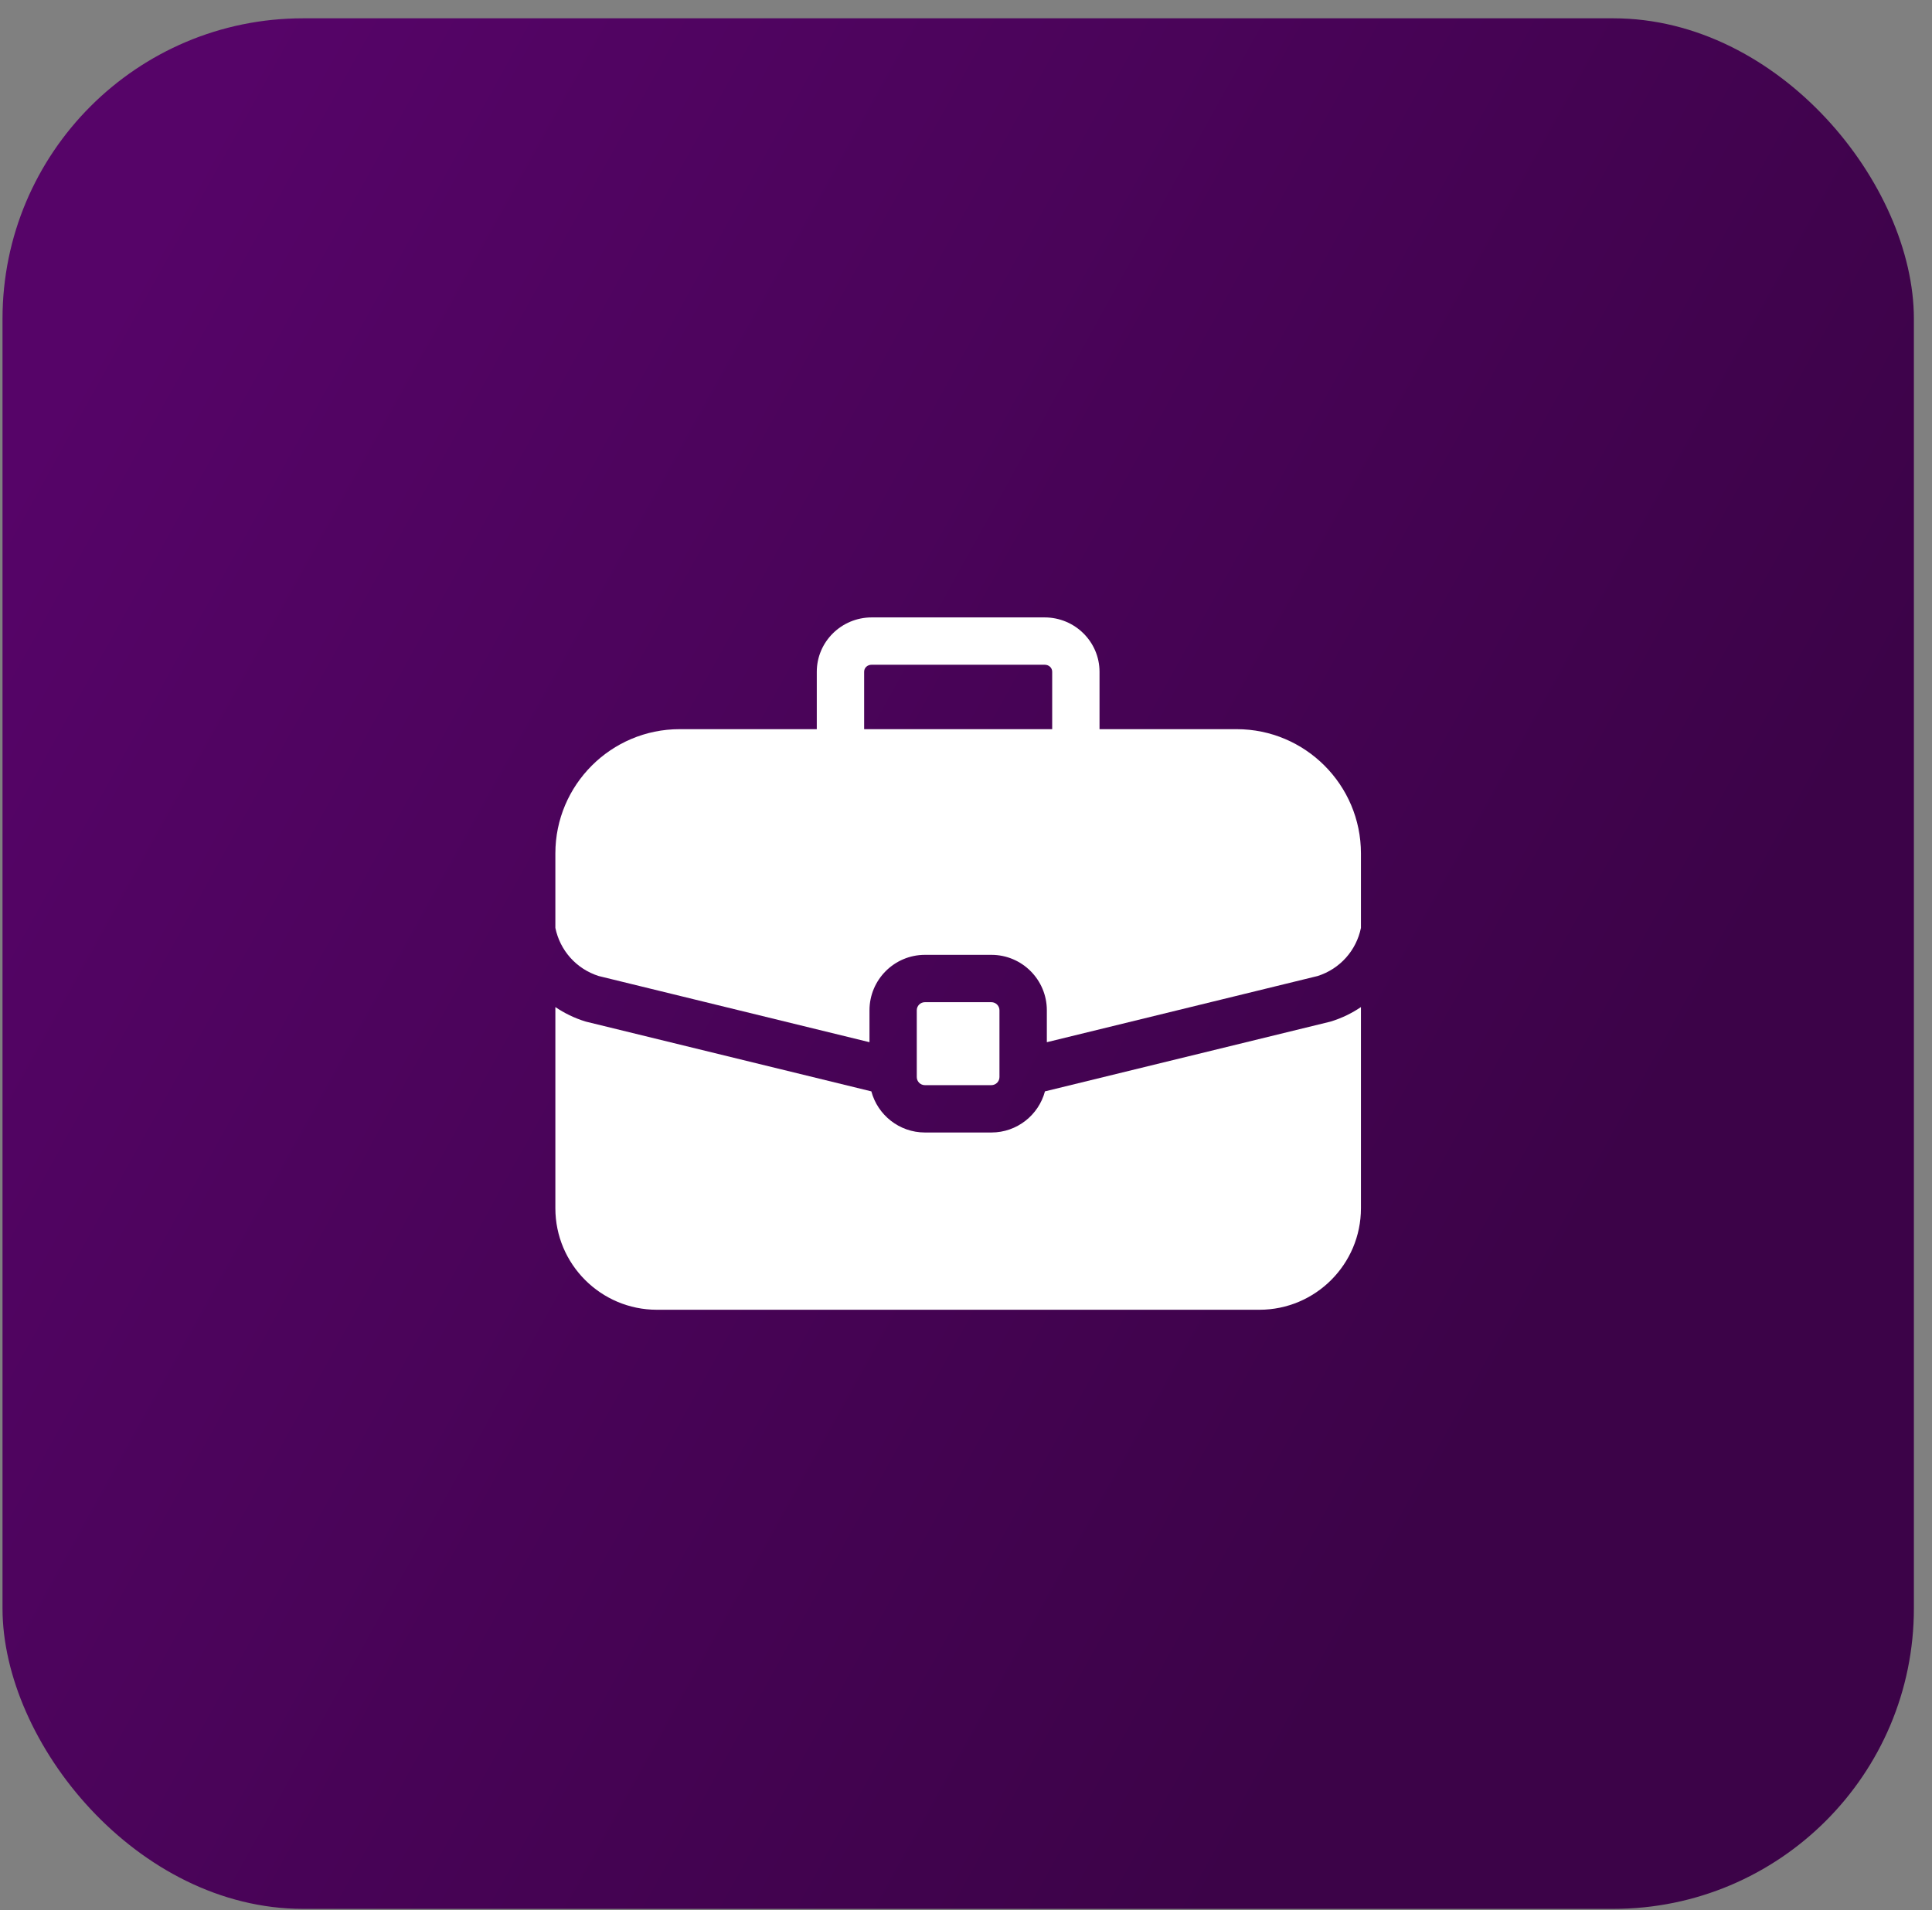
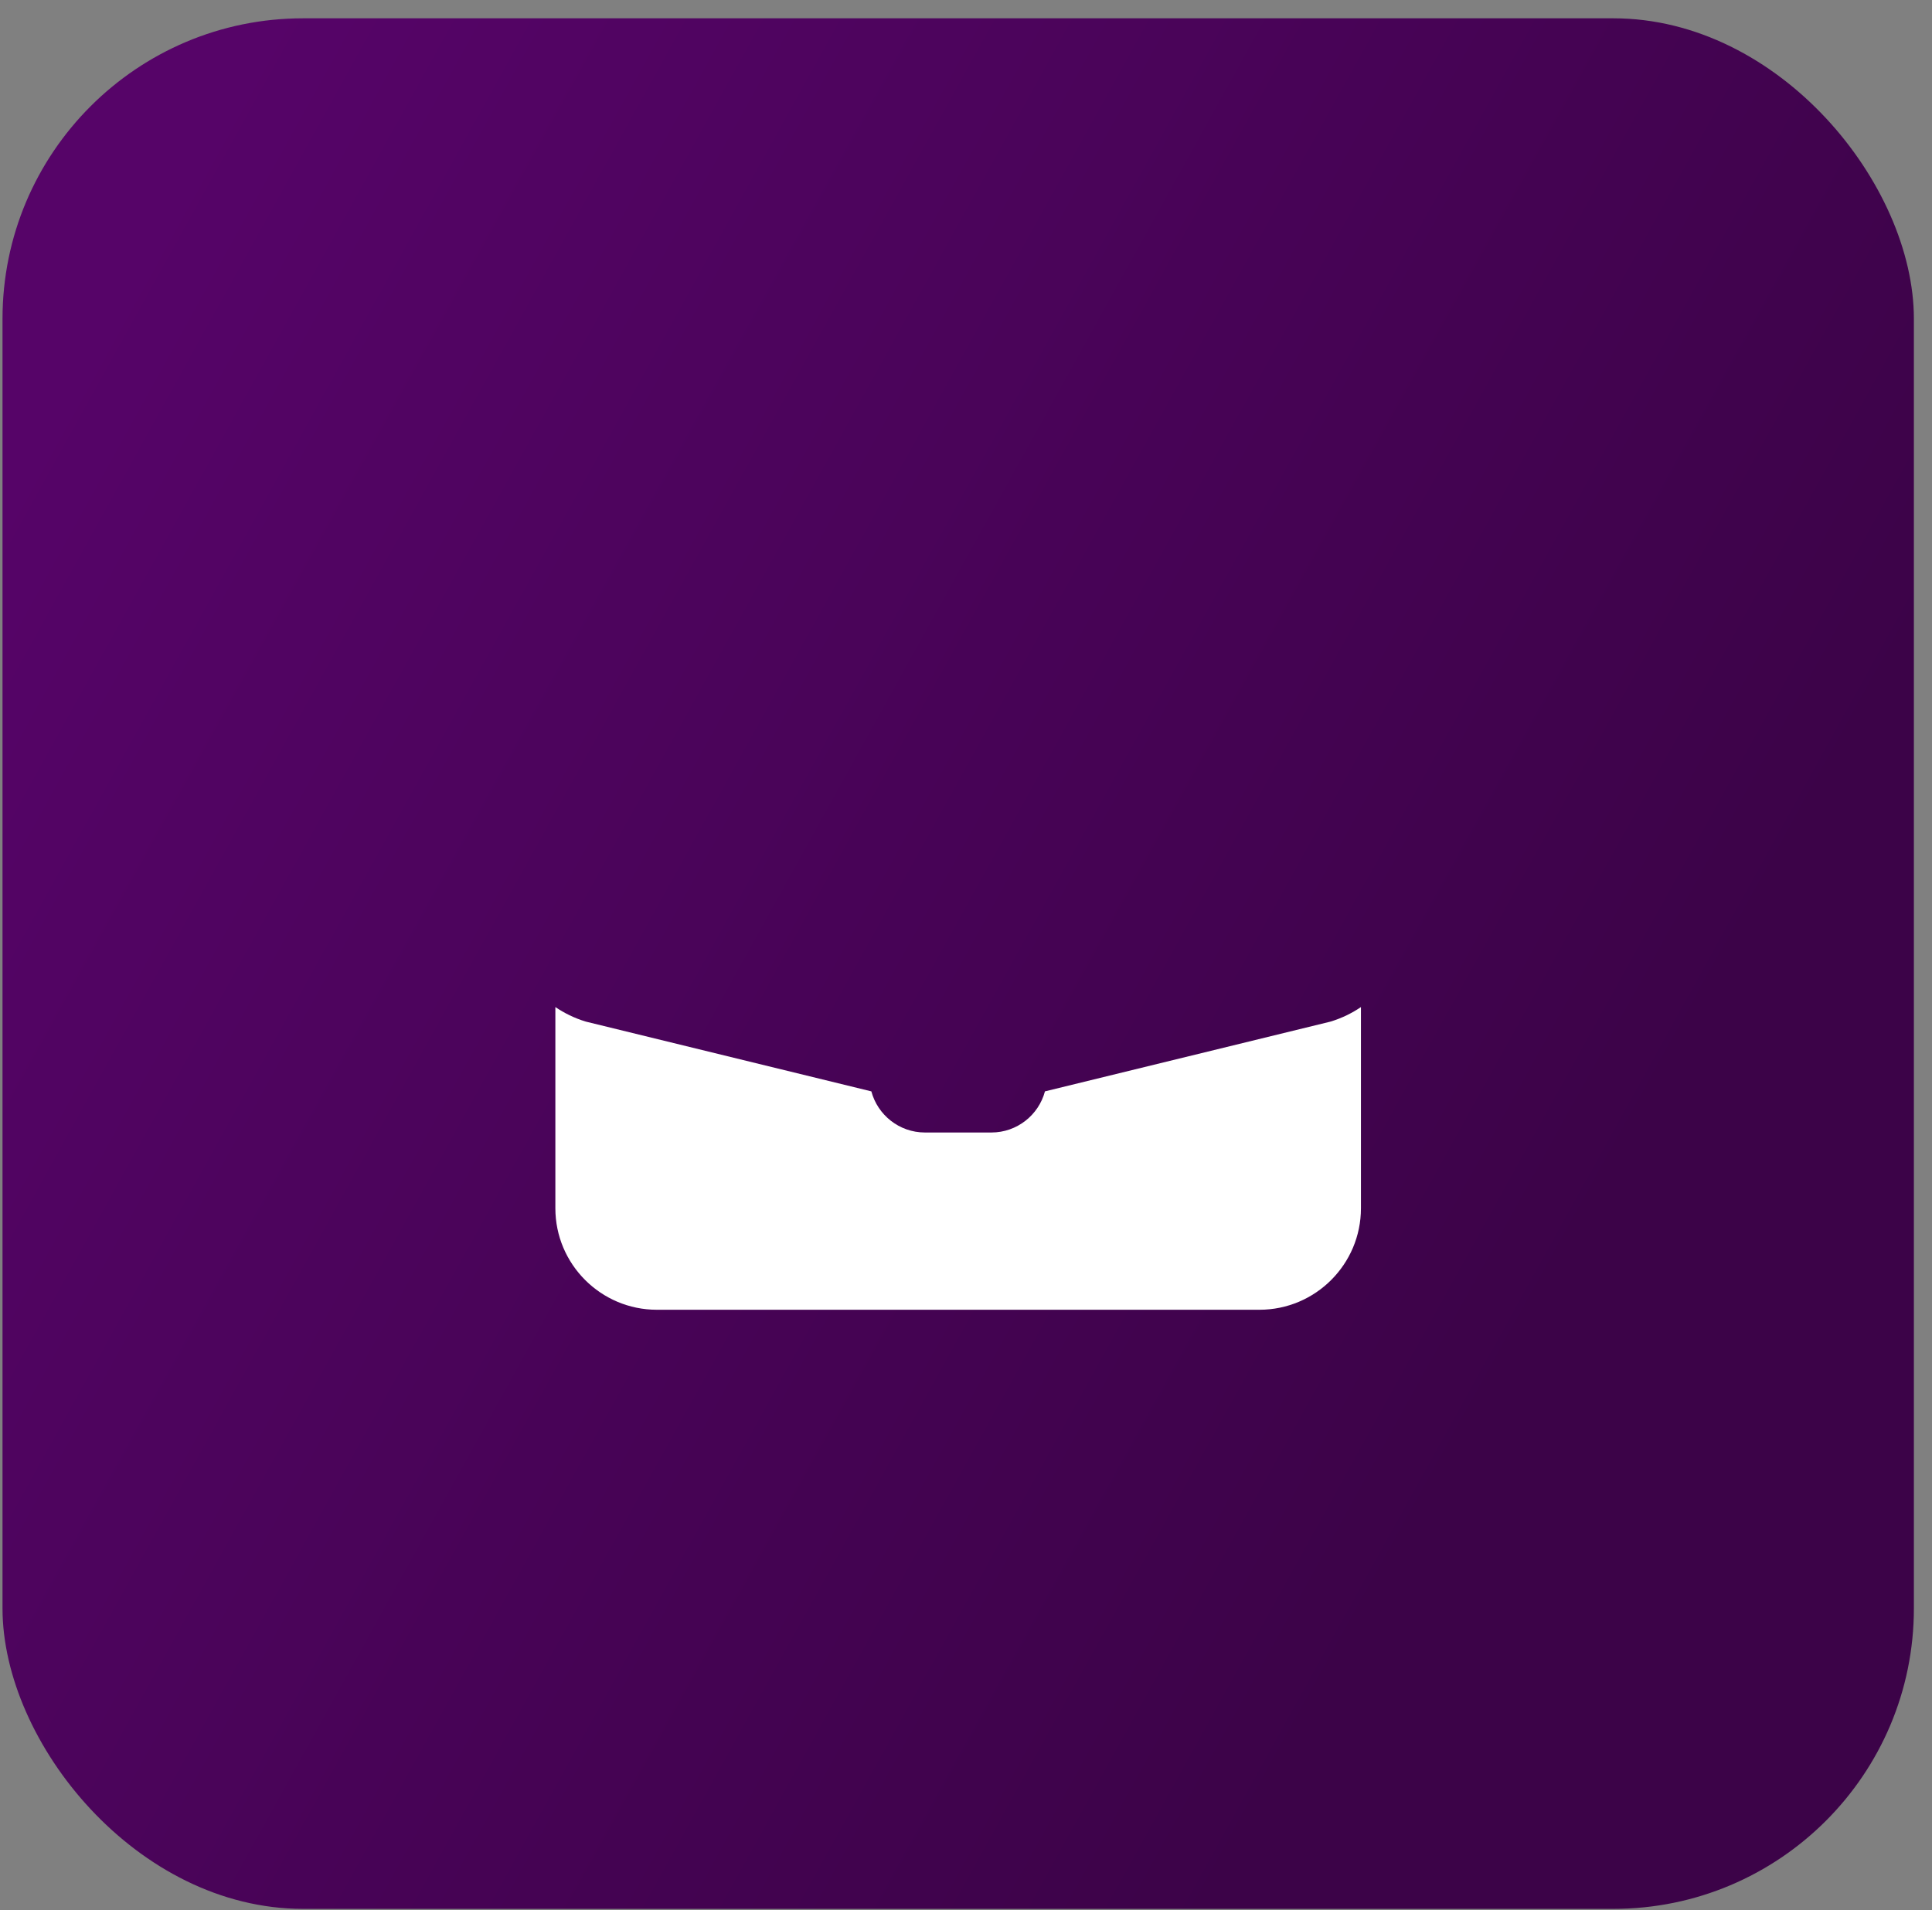
<svg xmlns="http://www.w3.org/2000/svg" width="90" height="89" viewBox="0 0 90 89" fill="none">
  <rect x="0" y="0" width="90" height="89" fill="#808080" stroke="none" />
  <rect x="0.117" y="0.853" width="89.039" height="88.086" rx="14" fill="url(#paint0_linear_1804_16)" />
-   <path d="M46.182 46.695H43.084C42.876 46.695 42.707 46.864 42.707 47.072V50.183C42.707 50.391 42.876 50.56 43.084 50.56H46.182C46.389 50.56 46.559 50.391 46.559 50.183V47.072C46.559 46.864 46.389 46.695 46.182 46.695Z" fill="white" />
-   <path d="M57.609 33.974H51.22V31.3C51.22 29.903 50.073 28.767 48.663 28.767H40.607C39.197 28.767 38.049 29.903 38.049 31.3V33.974H31.66C28.468 33.974 25.871 36.571 25.871 39.763V43.233C26.086 44.279 26.841 45.141 27.887 45.475L40.504 48.559V47.072C40.504 45.648 41.662 44.489 43.086 44.489H46.184C47.608 44.489 48.766 45.648 48.766 47.072V48.559L61.382 45.475C62.428 45.141 63.184 44.279 63.398 43.233V39.763C63.398 36.571 60.801 33.974 57.609 33.974ZM49.015 33.974H40.255V31.3C40.255 31.113 40.406 30.972 40.607 30.972H48.663C48.863 30.972 49.015 31.113 49.015 31.3V33.974Z" fill="white" />
  <path d="M62.004 47.592C61.983 47.598 61.962 47.604 61.941 47.609L48.678 50.85C48.383 51.952 47.377 52.766 46.184 52.766H43.086C41.893 52.766 40.886 51.952 40.591 50.85L27.329 47.609C27.308 47.604 27.286 47.598 27.265 47.592C26.759 47.435 26.291 47.207 25.871 46.922V56.296C25.871 58.904 27.992 61.025 30.6 61.025H58.669C61.277 61.025 63.398 58.904 63.398 56.296V46.922C62.978 47.207 62.511 47.435 62.004 47.592Z" fill="white" />
  <defs>
    <linearGradient id="paint0_linear_1804_16" x1="9.295" y1="6.125" x2="80.801" y2="45.749" gradientUnits="userSpaceOnUse">
      <stop stop-color="#560468" />
      <stop offset="1" stop-color="#3C0348" />
    </linearGradient>
  </defs>
</svg>